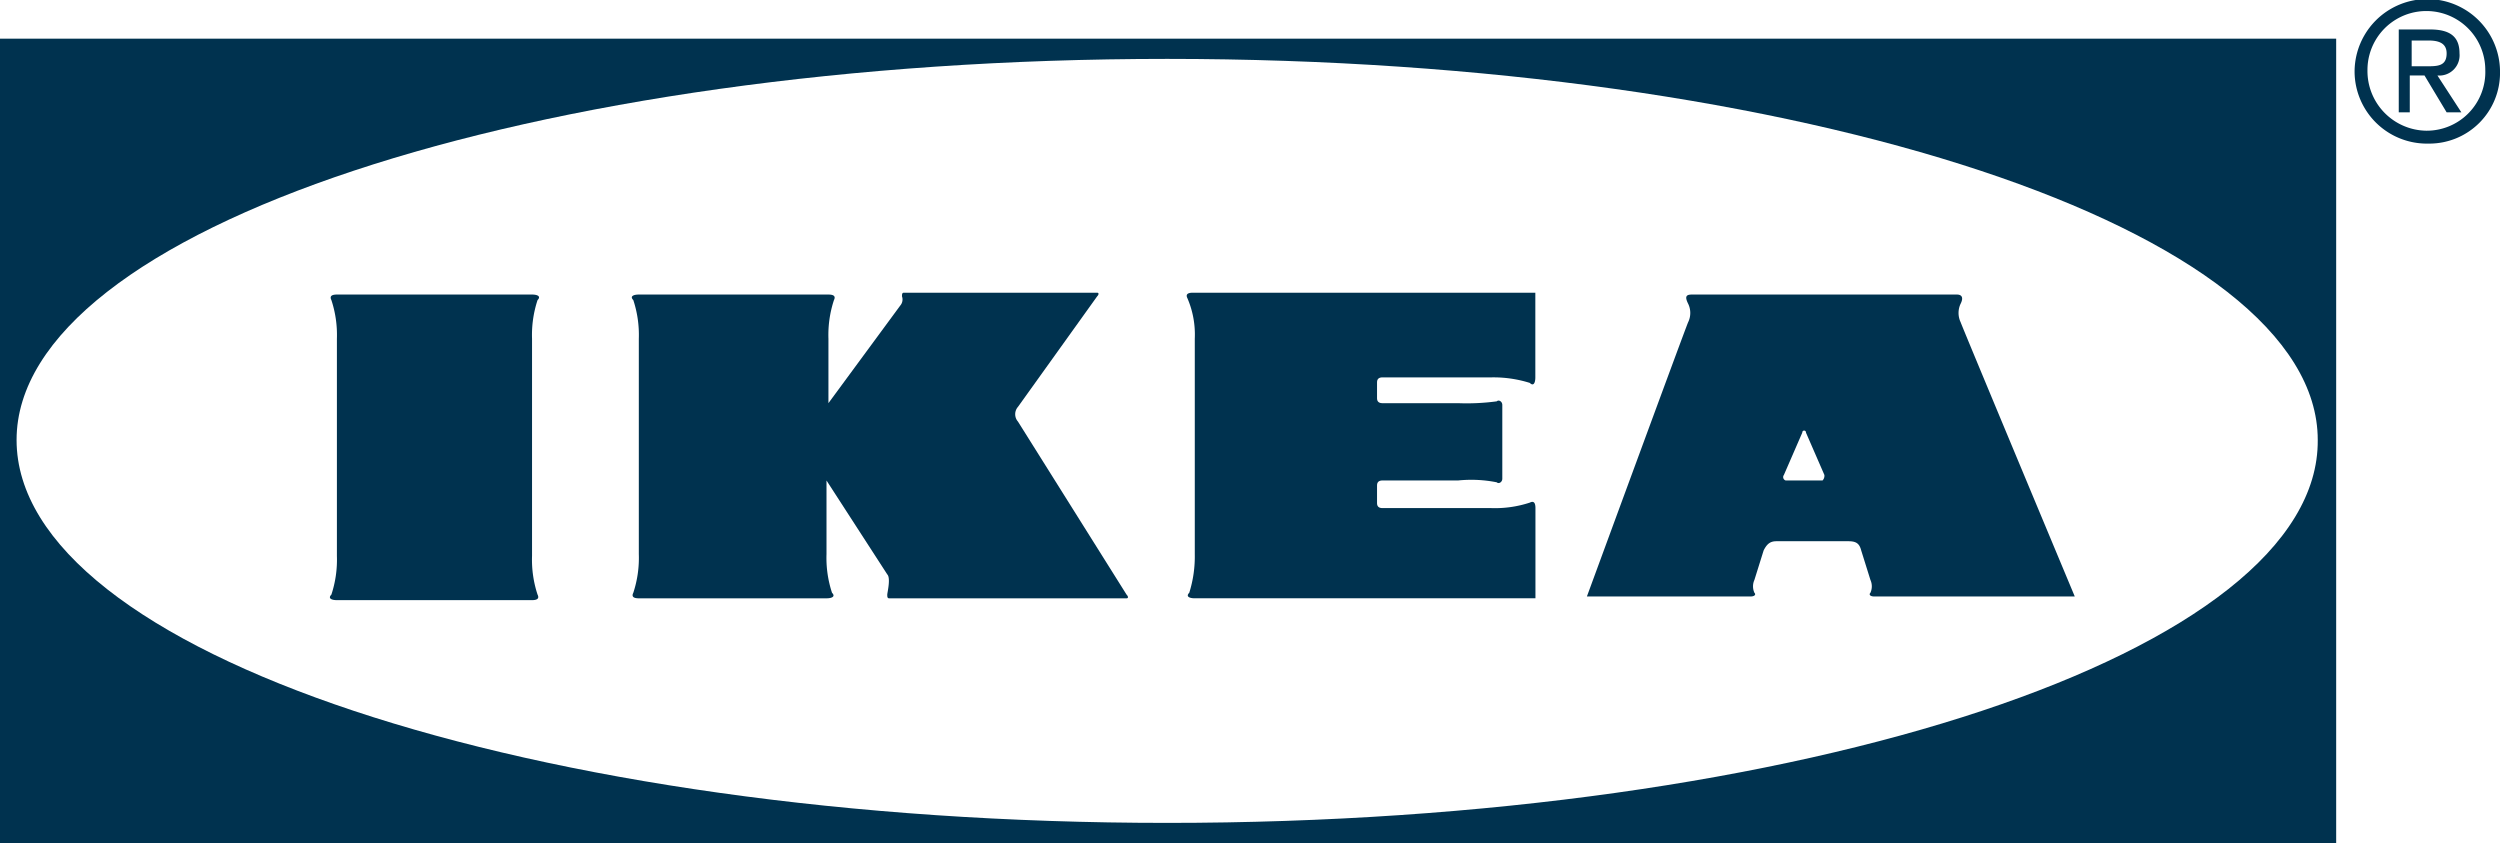
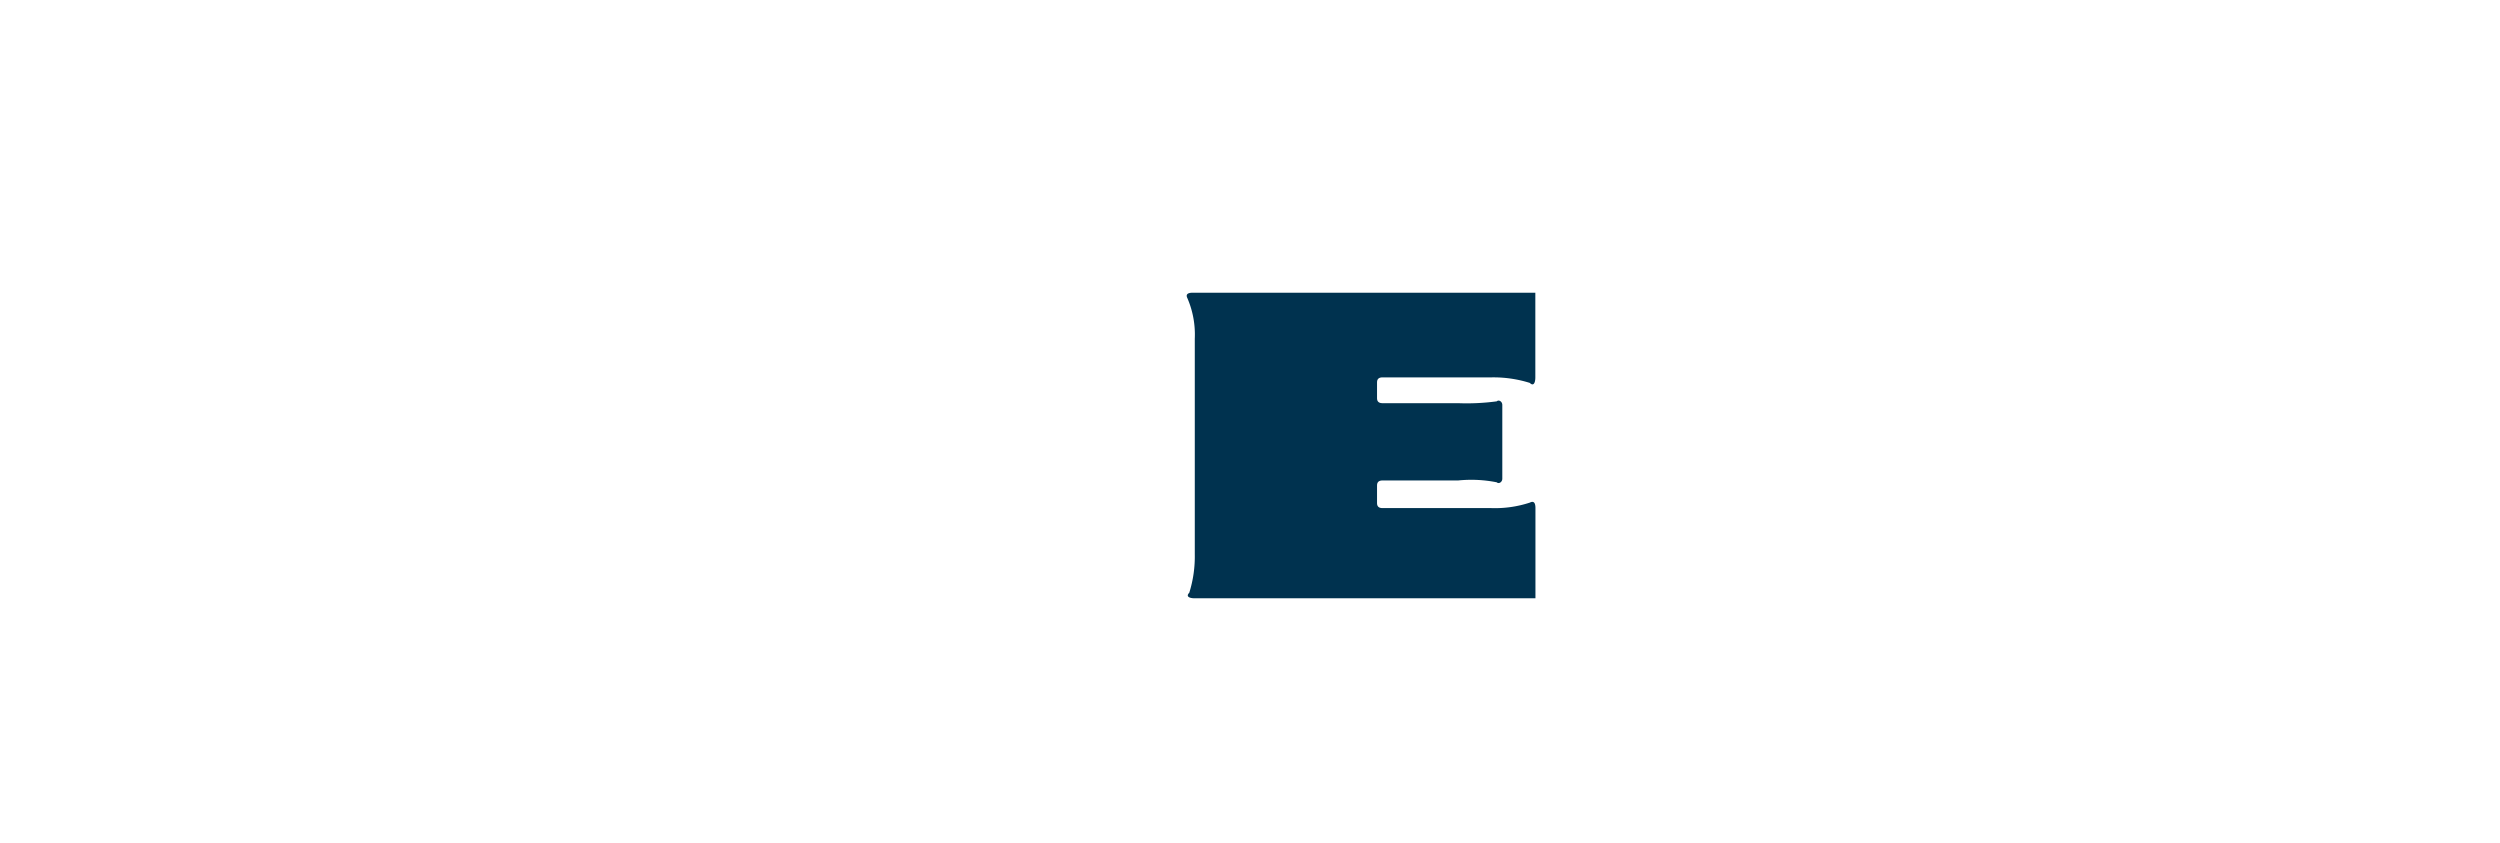
<svg xmlns="http://www.w3.org/2000/svg" width="116.406" height="39.259" viewBox="0 0 116.406 39.259">
  <g id="ikea" transform="translate(-16.1 -1.6)">
-     <path id="Контур_627" data-name="Контур 627" d="M16.1,3.7V41.159H124.878V3.7ZM70.446,40.216c-29.573,0-53.574-7.972-53.574-17.83,0-9.772,24-17.744,53.574-17.744s53.574,7.972,53.574,17.744C124.106,32.244,100.1,40.216,70.446,40.216Z" transform="translate(0 -0.3)" fill="#00324f" />
-     <path id="Контур_628" data-name="Контур 628" d="M43.432,31.829q.386,0,.257-.257a5.18,5.18,0,0,1-.257-1.8V19.657a5.18,5.18,0,0,1,.257-1.8c.171-.171,0-.257-.257-.257H34.346q-.386,0-.257.257a5.18,5.18,0,0,1,.257,1.8V29.772a5.18,5.18,0,0,1-.257,1.8c-.171.171,0,.257.257.257h9.086Z" transform="translate(-2.559 -2.285)" fill="#00324f" />
-     <path id="Контур_629" data-name="Контур 629" d="M59.575,22.643,62.918,18.1A.434.434,0,0,0,63,17.671c0-.086,0-.171.086-.171h9c.086,0,.086.086,0,.171L68.4,22.815a.521.521,0,0,0,0,.686l5.057,8.058c.086.086.086.171,0,.171H62.4c-.086,0-.086-.086-.086-.171s.171-.771,0-.943l-2.829-4.372v3.429a5.18,5.18,0,0,0,.257,1.8c.171.171,0,.257-.257.257H50.746q-.386,0-.257-.257a5.18,5.18,0,0,0,.257-1.8V19.643a5.18,5.18,0,0,0-.257-1.8c-.171-.171,0-.257.257-.257h8.829q.386,0,.257.257a5.18,5.18,0,0,0-.257,1.8v3Z" transform="translate(-4.901 -2.271)" fill="#00324f" />
    <path id="Контур_630" data-name="Контур 630" d="M89.424,26.5c0-.086,0-.257.257-.257H93.2a6.041,6.041,0,0,1,1.8.086c.086.086.257,0,.257-.171V22.729c0-.171-.171-.257-.257-.171a10.43,10.43,0,0,1-1.8.086H89.681c-.257,0-.257-.171-.257-.257V21.7c0-.086,0-.257.257-.257h5.057a5.642,5.642,0,0,1,1.8.257c.171.171.257,0,.257-.257V17.5H80.852q-.386,0-.257.257a4.281,4.281,0,0,1,.343,1.886V29.672a5.642,5.642,0,0,1-.257,1.8c-.171.171,0,.257.257.257H96.8v-4.2q0-.386-.257-.257a5.18,5.18,0,0,1-1.8.257H89.681c-.257,0-.257-.171-.257-.257V26.5Z" transform="translate(-9.206 -2.271)" fill="#00324f" />
-     <path id="Контур_631" data-name="Контур 631" d="M125.016,31.658s-5.229-12.515-5.315-12.772a1,1,0,0,1,0-.857c.171-.343,0-.429-.171-.429H107.186c-.257,0-.343.086-.171.429a.981.981,0,0,1,0,.857c-.086.171-4.715,12.772-4.715,12.772h7.629c.171,0,.257-.086.171-.171a.725.725,0,0,1,0-.6l.429-1.372c.171-.343.343-.429.6-.429h3.343c.343,0,.514.086.6.429l.429,1.372a.725.725,0,0,1,0,.6c-.086.086,0,.171.171.171Zm-13.458-5.4a.164.164,0,0,1-.086-.257l.857-1.972a.086.086,0,1,1,.171,0L113.358,26a.315.315,0,0,1-.086.257Z" transform="translate(-12.31 -2.285)" fill="#00324f" />
-     <path id="Контур_632" data-name="Контур 632" d="M147.343,4.686c.514,0,.943,0,.943-.6,0-.514-.429-.6-.857-.6h-.771v1.2Zm-.686,2.143h-.6V2.972h1.457c.943,0,1.372.343,1.372,1.114a.946.946,0,0,1-1.029,1.029l1.114,1.714h-.686l-1.029-1.714h-.686V6.829Zm.686.857a2.729,2.729,0,0,0,2.743-2.829,2.743,2.743,0,1,0-5.486,0,2.78,2.78,0,0,0,2.743,2.829ZM144,4.943a3.386,3.386,0,0,1,6.772,0,3.293,3.293,0,0,1-3.343,3.343A3.366,3.366,0,0,1,144,4.943Z" transform="translate(-18.265 0)" fill="#00324f" />
  </g>
</svg>